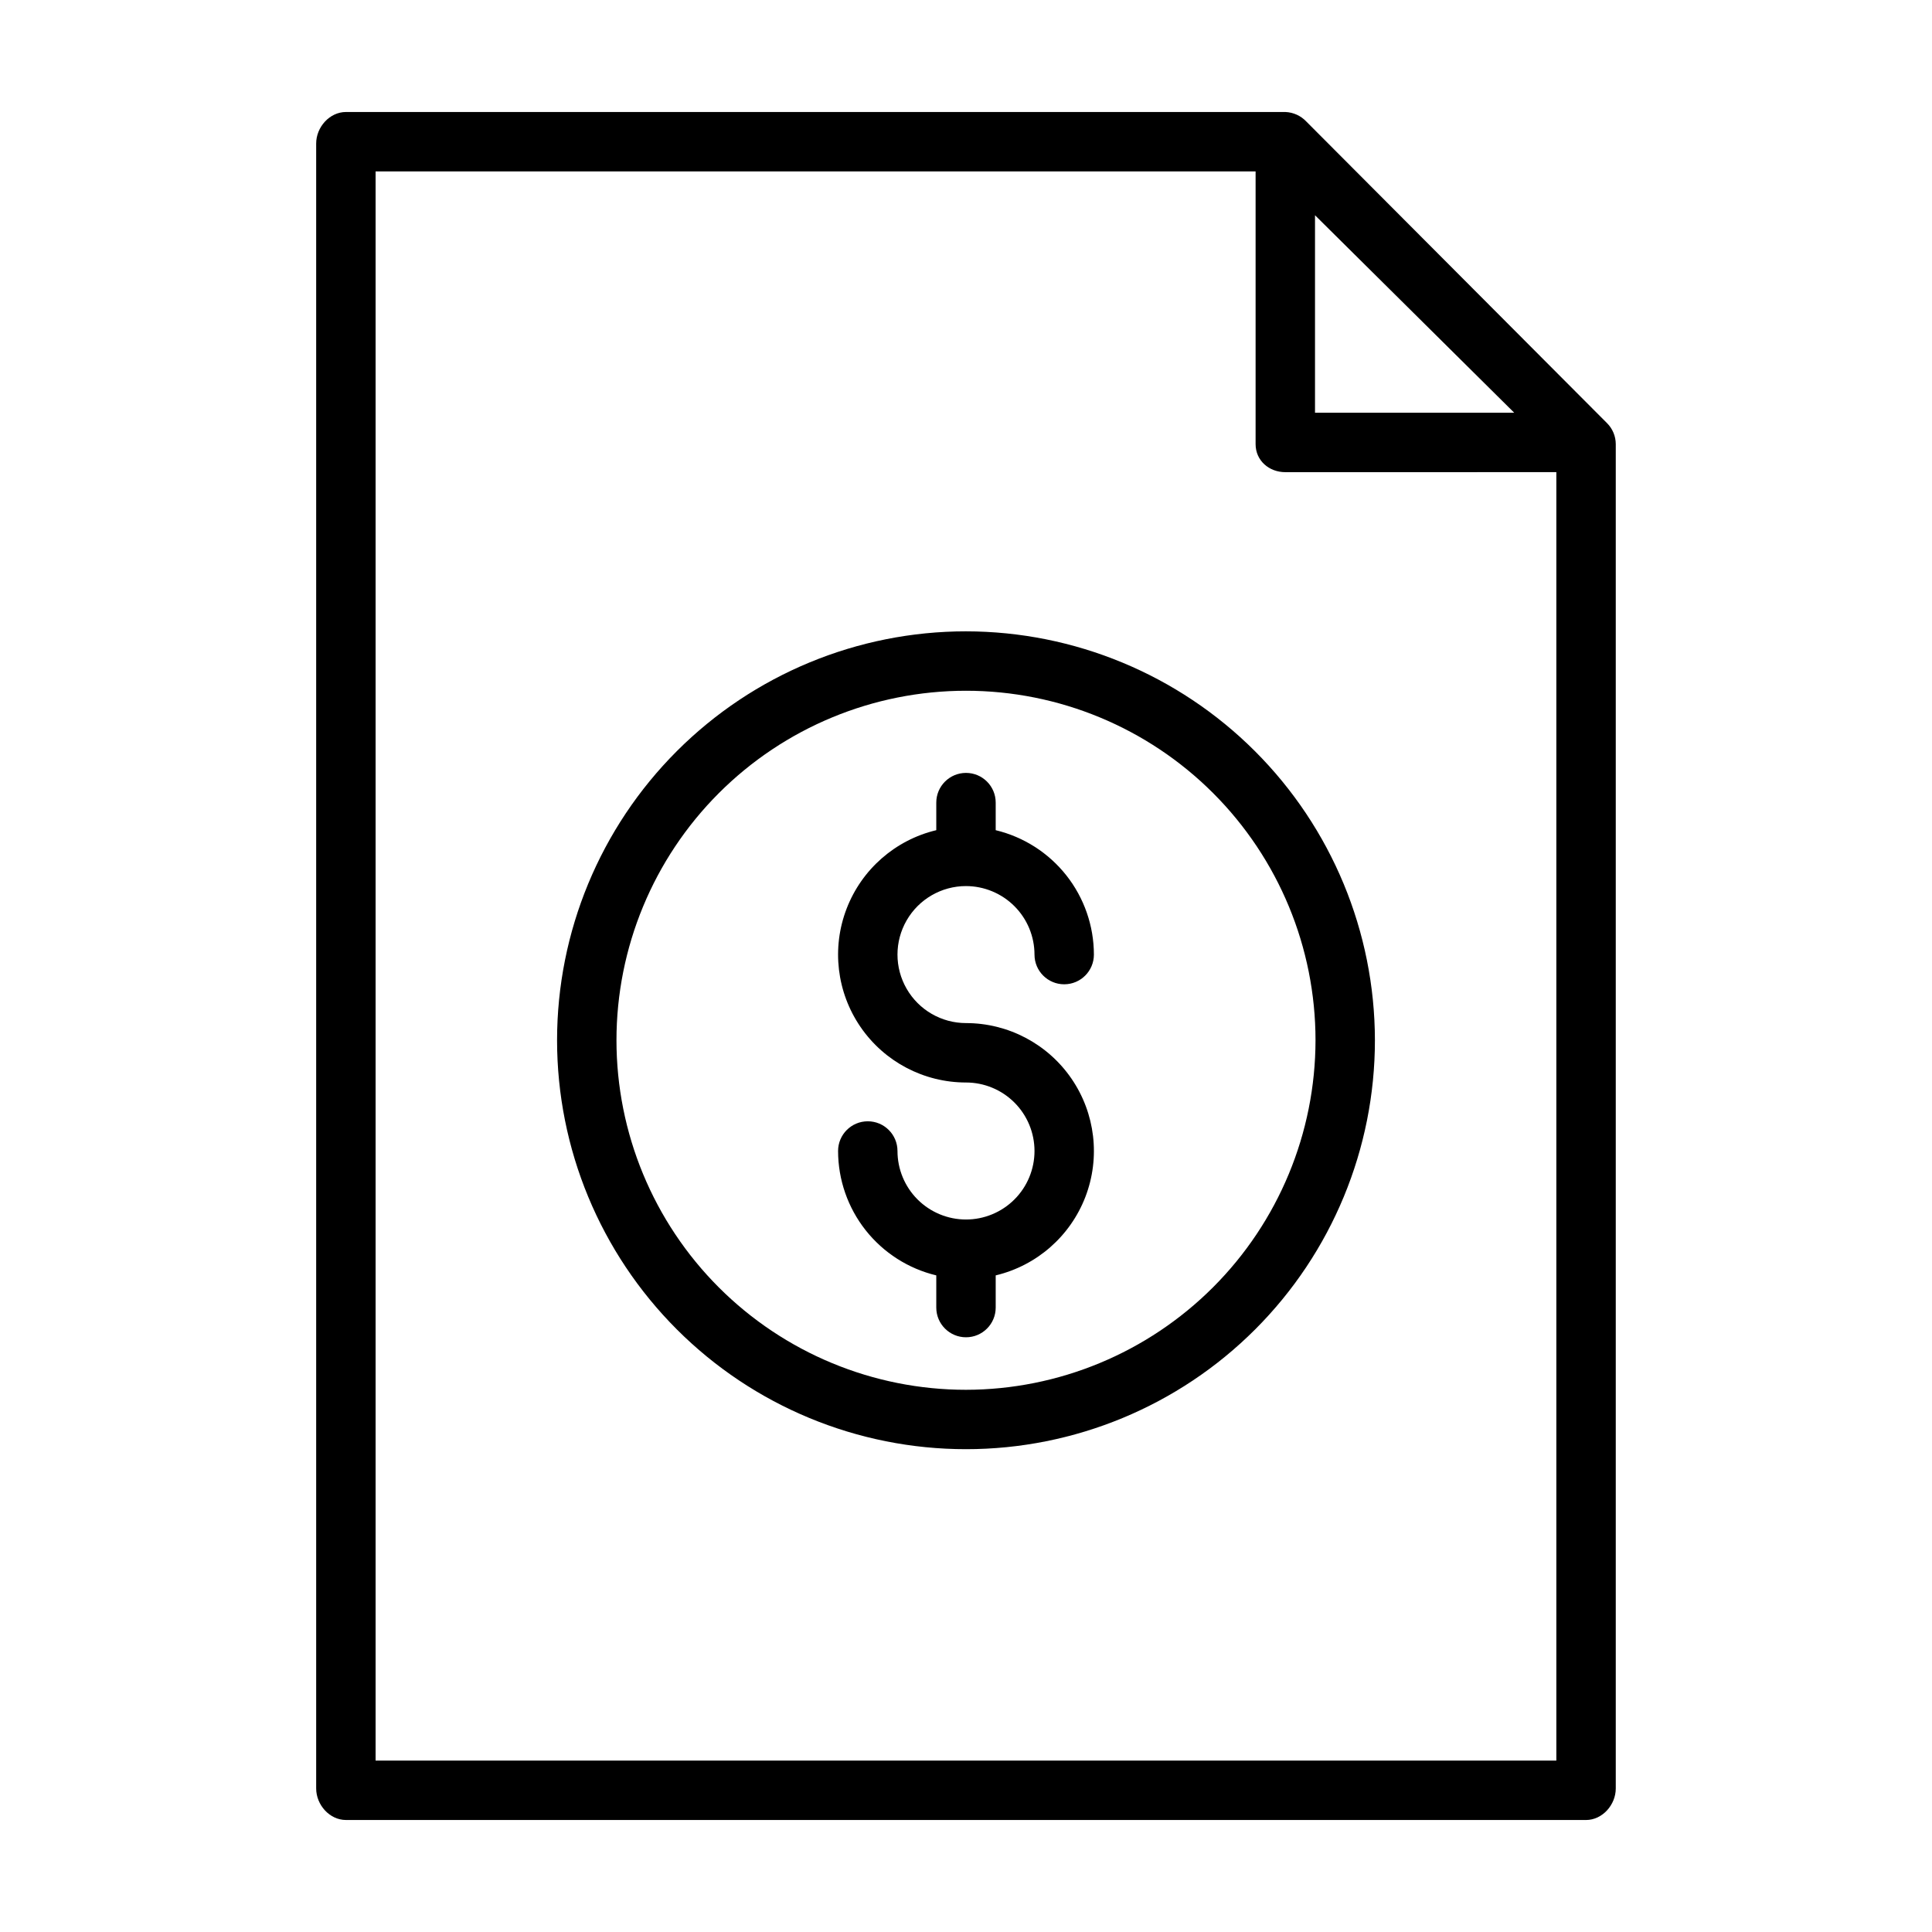
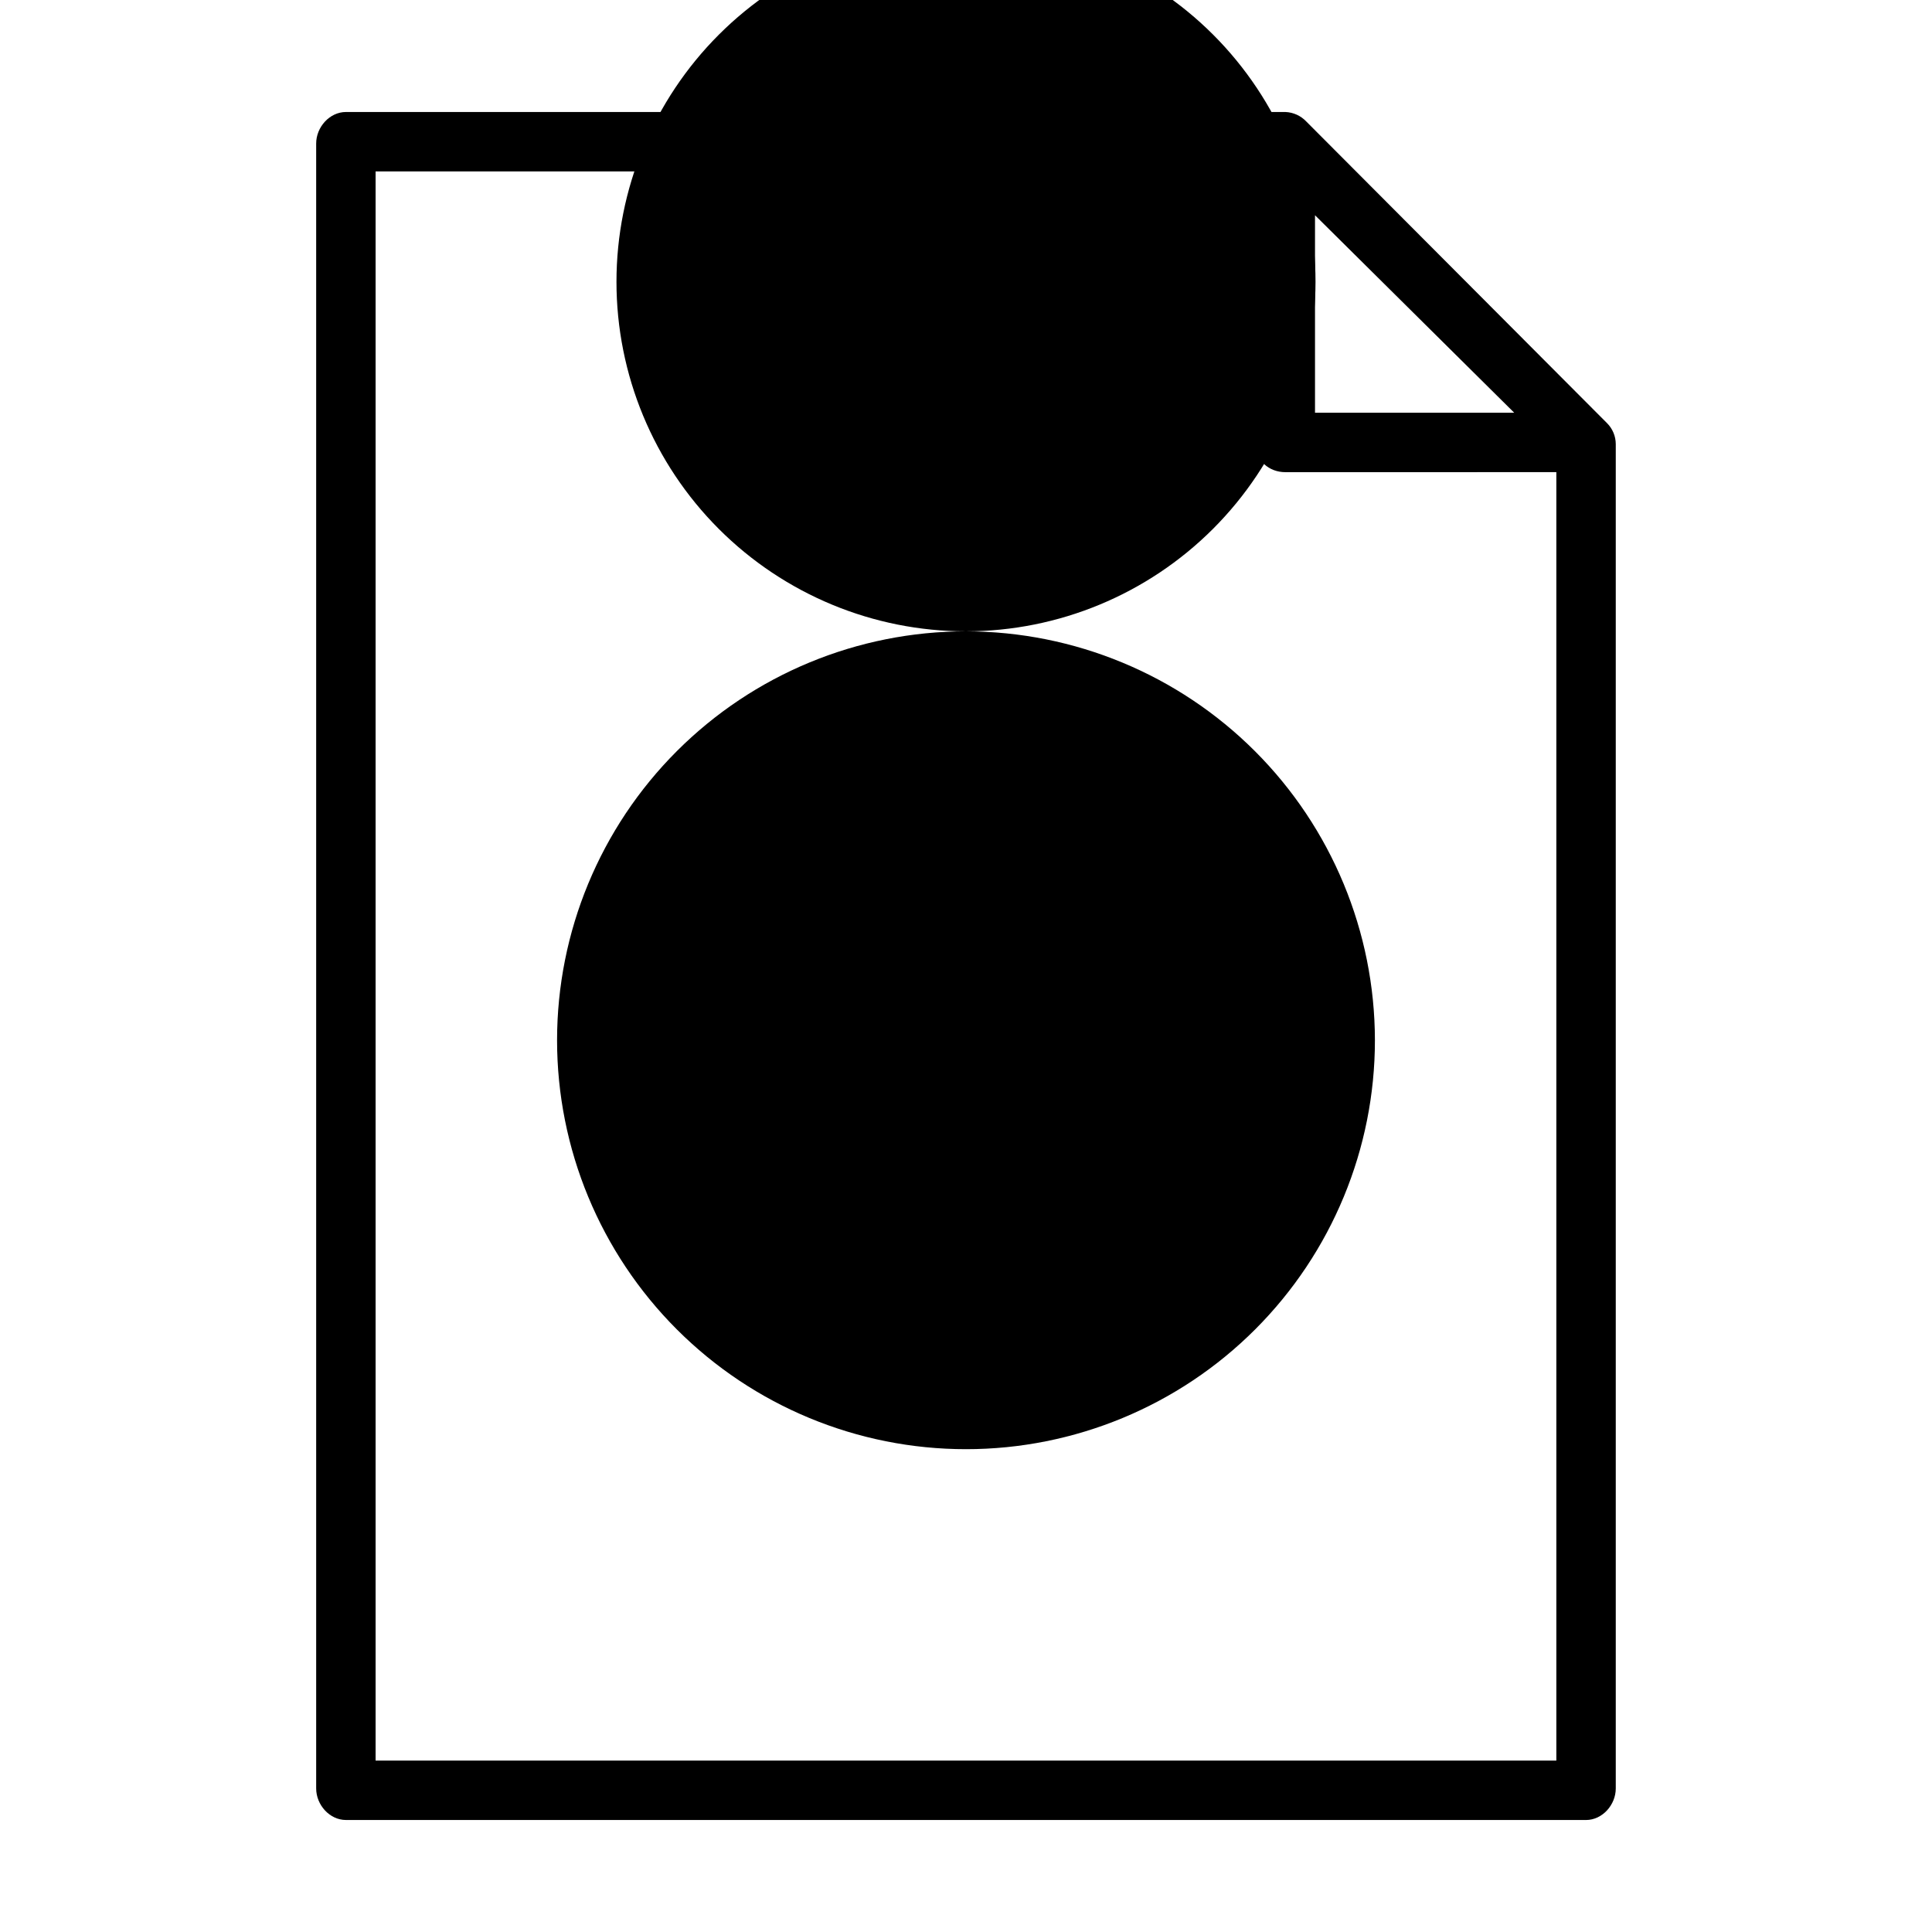
<svg xmlns="http://www.w3.org/2000/svg" fill="#000000" width="800px" height="800px" version="1.1" viewBox="144 144 512 512">
  <g>
    <path d="m490.21 176.23c-1.453-1.551-3.453-2.465-5.578-2.551h-248.94c-4.348 0-7.902 4.012-7.902 8.355v435.92c0 4.348 3.551 8.363 7.898 8.363l328.61 0.004c4.348 0 7.898-4.012 7.898-8.363v-356.26c-0.004-2.094-0.84-4.098-2.324-5.57zm2.281 24.812 52.797 52.34h-52.797zm63.957 409.53h-312.91v-421.15h233.21v72.277c0 4.348 3.543 7.43 7.887 7.43l71.816-0.004z" />
-     <path d="m400 311.31c-28.742 0-56.309 11.418-76.629 31.742-20.324 20.32-31.742 47.887-31.742 76.629 0 28.742 11.418 56.305 31.742 76.629 20.32 20.324 47.887 31.738 76.629 31.738 28.738 0 56.305-11.414 76.629-31.738 20.324-20.324 31.738-47.887 31.738-76.629-0.031-28.734-11.461-56.277-31.773-76.594-20.316-20.316-47.863-31.746-76.594-31.777zm0 201c-24.566 0-48.129-9.758-65.5-27.129-17.367-17.371-27.129-40.93-27.129-65.496 0-24.566 9.762-48.125 27.129-65.496 17.371-17.371 40.934-27.133 65.5-27.133s48.125 9.762 65.496 27.133 27.129 40.93 27.129 65.496c-0.027 24.555-9.797 48.102-27.16 65.465-17.367 17.363-40.91 27.133-65.465 27.16z" />
-     <path d="m400 378.82c4.812 0.008 9.426 1.922 12.828 5.324 3.406 3.402 5.32 8.02 5.324 12.832 0 4.348 3.523 7.871 7.871 7.871 4.348 0 7.871-3.523 7.871-7.871-0.008-7.617-2.582-15.012-7.301-20.992-4.723-5.981-11.316-10.195-18.723-11.977v-7.309c0-4.348-3.523-7.871-7.871-7.871s-7.875 3.523-7.875 7.871v7.312-0.004c-10.863 2.594-19.75 10.371-23.762 20.797-4.012 10.422-2.633 22.156 3.691 31.363 6.32 9.207 16.773 14.707 27.945 14.707 4.812 0 9.43 1.91 12.836 5.316 3.406 3.402 5.316 8.02 5.32 12.836 0 4.816-1.914 9.434-5.32 12.84-3.402 3.402-8.02 5.316-12.836 5.316s-9.434-1.914-12.836-5.316c-3.406-3.406-5.32-8.023-5.32-12.84 0-4.348-3.523-7.871-7.871-7.871s-7.871 3.523-7.871 7.871c0.008 7.621 2.582 15.012 7.301 20.992 4.723 5.981 11.316 10.195 18.723 11.973v8.531c0 4.348 3.527 7.871 7.875 7.871s7.871-3.523 7.871-7.871v-8.531c10.863-2.59 19.754-10.371 23.766-20.793 4.012-10.426 2.629-22.156-3.695-31.363-6.32-9.207-16.773-14.707-27.941-14.707-6.488 0-12.48-3.461-15.723-9.078-3.246-5.617-3.246-12.535 0-18.152 3.242-5.617 9.234-9.078 15.723-9.078z" />
+     <path d="m400 311.31c-28.742 0-56.309 11.418-76.629 31.742-20.324 20.32-31.742 47.887-31.742 76.629 0 28.742 11.418 56.305 31.742 76.629 20.32 20.324 47.887 31.738 76.629 31.738 28.738 0 56.305-11.414 76.629-31.738 20.324-20.324 31.738-47.887 31.738-76.629-0.031-28.734-11.461-56.277-31.773-76.594-20.316-20.316-47.863-31.746-76.594-31.777zc-24.566 0-48.129-9.758-65.5-27.129-17.367-17.371-27.129-40.93-27.129-65.496 0-24.566 9.762-48.125 27.129-65.496 17.371-17.371 40.934-27.133 65.5-27.133s48.125 9.762 65.496 27.133 27.129 40.93 27.129 65.496c-0.027 24.555-9.797 48.102-27.16 65.465-17.367 17.363-40.91 27.133-65.465 27.16z" />
  </g>
</svg>